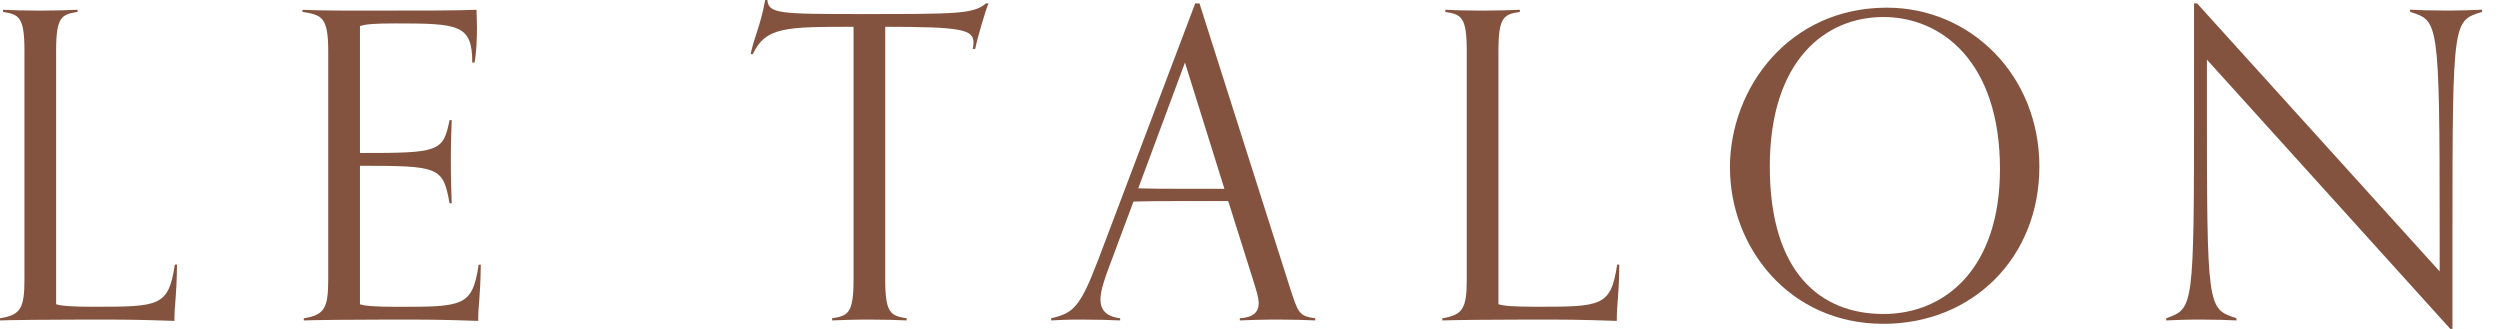
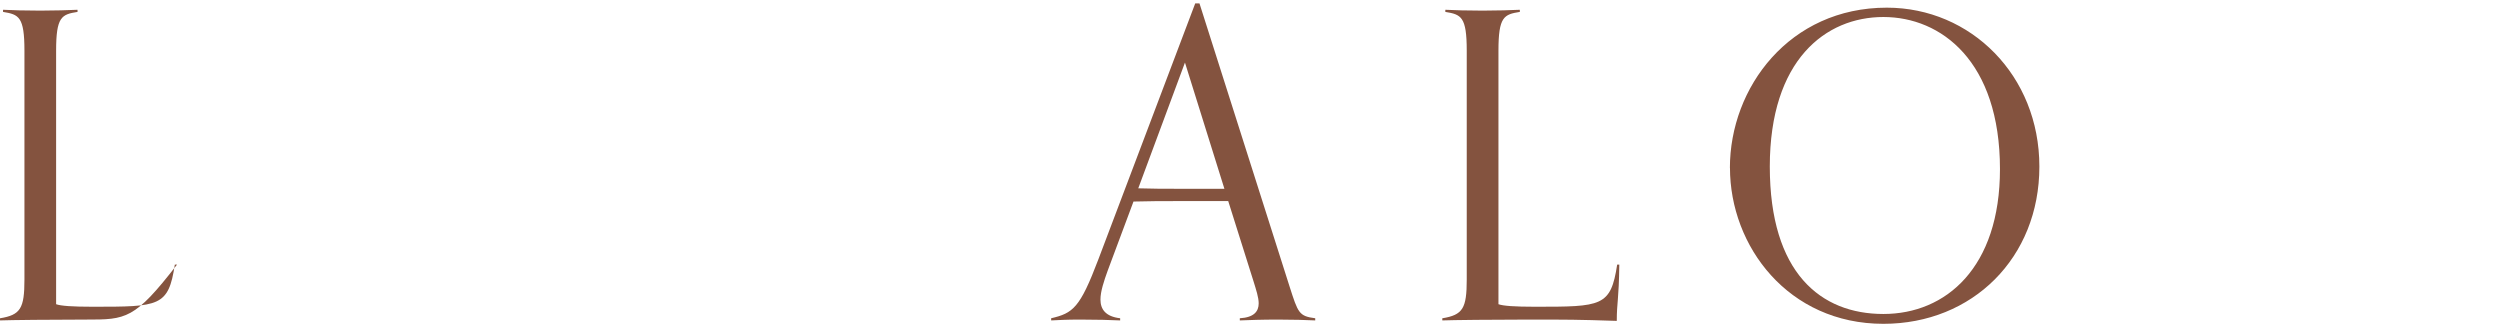
<svg xmlns="http://www.w3.org/2000/svg" width="76" height="10" viewBox="0 0 76 10" fill="none">
-   <path d="M5.381 8.045C5.367 9.133 5.303 9.185 5.303 9.755C4.091 9.715 3.83 9.715 2.62 9.715C1.63 9.715 0.275 9.729 0 9.741V9.676C0.625 9.573 0.743 9.377 0.743 8.496V1.542C0.743 0.505 0.573 0.441 0.092 0.362V0.297C0.378 0.311 0.743 0.323 1.224 0.323C1.668 0.323 2.084 0.309 2.357 0.297V0.362C1.875 0.439 1.706 0.505 1.706 1.542V9.248C1.849 9.3 2.202 9.325 2.813 9.325C4.846 9.325 5.12 9.325 5.315 8.043H5.381V8.045Z" fill="#84533F" />
-   <path d="M14.616 8.045C14.602 9.133 14.538 9.185 14.538 9.755C13.326 9.715 13.065 9.715 11.855 9.715C10.865 9.715 9.51 9.729 9.235 9.741V9.676C9.86 9.573 9.978 9.377 9.978 8.496V1.542C9.978 0.505 9.769 0.453 9.195 0.362V0.297C9.456 0.311 9.926 0.323 10.864 0.323C12.856 0.323 13.899 0.323 14.486 0.297C14.486 0.388 14.5 0.633 14.5 0.841C14.5 1.126 14.486 1.631 14.423 1.904H14.357C14.357 0.75 13.953 0.712 12.038 0.712C11.307 0.712 11.138 0.738 10.943 0.79V4.651C13.34 4.651 13.471 4.625 13.666 3.653H13.732C13.718 4.055 13.706 4.326 13.706 4.858C13.706 5.545 13.72 5.739 13.732 6.18H13.666C13.471 5.066 13.34 5.04 10.943 5.04V9.25C11.086 9.301 11.439 9.327 12.05 9.327C14.082 9.327 14.357 9.327 14.552 8.045H14.618H14.616Z" fill="#84533F" />
-   <path d="M27.562 9.741C27.289 9.727 26.872 9.715 26.429 9.715C25.948 9.715 25.583 9.729 25.297 9.741V9.676C25.778 9.598 25.948 9.533 25.948 8.496V0.815C23.889 0.815 23.276 0.815 22.886 1.645H22.82C22.924 1.126 23.107 0.829 23.262 0H23.328C23.368 0.414 23.68 0.427 26.155 0.427C29.099 0.427 29.595 0.427 29.973 0.103H30.051C29.959 0.311 29.698 1.203 29.646 1.488H29.569C29.583 1.437 29.595 1.36 29.595 1.294C29.595 0.893 29.217 0.815 26.911 0.815V8.496C26.911 9.533 27.08 9.597 27.562 9.676V9.741Z" fill="#84533F" />
+   <path d="M5.381 8.045C4.091 9.715 3.83 9.715 2.62 9.715C1.63 9.715 0.275 9.729 0 9.741V9.676C0.625 9.573 0.743 9.377 0.743 8.496V1.542C0.743 0.505 0.573 0.441 0.092 0.362V0.297C0.378 0.311 0.743 0.323 1.224 0.323C1.668 0.323 2.084 0.309 2.357 0.297V0.362C1.875 0.439 1.706 0.505 1.706 1.542V9.248C1.849 9.3 2.202 9.325 2.813 9.325C4.846 9.325 5.12 9.325 5.315 8.043H5.381V8.045Z" fill="#84533F" />
  <path d="M39.983 9.741C39.711 9.727 39.293 9.715 38.851 9.715C38.369 9.715 37.977 9.729 37.69 9.741V9.675C38.12 9.65 38.264 9.468 38.264 9.222C38.264 9.04 38.186 8.809 38.106 8.549L37.338 6.113H35.839C35.369 6.113 34.913 6.113 34.458 6.127L33.675 8.225C33.558 8.549 33.454 8.86 33.454 9.106C33.454 9.404 33.611 9.624 34.053 9.675V9.741C33.767 9.727 33.323 9.715 32.841 9.715C32.399 9.715 32.228 9.729 31.955 9.741V9.675C32.62 9.519 32.829 9.365 33.389 7.888L36.335 0.103H36.464L39.201 8.704C39.462 9.519 39.488 9.61 39.983 9.675V9.741ZM36.022 1.904L34.603 5.725C35.019 5.739 35.423 5.739 35.841 5.739H37.222L36.024 1.906L36.022 1.904Z" fill="#84533F" />
  <path d="M49.227 8.045C49.213 9.133 49.15 9.185 49.15 9.755C47.937 9.715 47.676 9.715 46.466 9.715C45.477 9.715 44.121 9.729 43.846 9.741V9.676C44.471 9.573 44.589 9.377 44.589 8.496V1.542C44.589 0.505 44.42 0.441 43.938 0.362V0.297C44.225 0.311 44.589 0.323 45.071 0.323C45.513 0.323 45.931 0.309 46.203 0.297V0.362C45.722 0.439 45.553 0.505 45.553 1.542V9.248C45.696 9.3 46.048 9.325 46.659 9.325C48.692 9.325 48.967 9.325 49.162 8.043H49.227V8.045Z" fill="#84533F" />
  <path d="M52.589 5.104C52.589 2.656 54.401 0.233 57.359 0.233C59.913 0.233 61.997 2.294 61.997 5.064C61.997 7.835 59.965 9.844 57.255 9.844C54.363 9.844 52.591 7.487 52.591 5.102L52.589 5.104ZM60.799 5.142C60.799 1.864 59.013 0.517 57.255 0.517C55.497 0.517 53.802 1.825 53.802 5.063C53.802 8.3 55.352 9.545 57.255 9.545C59.158 9.545 60.799 8.134 60.799 5.142Z" fill="#84533F" />
-   <path d="M74.491 10L67.09 1.813V2.978C67.09 9.456 67.103 9.377 67.989 9.675V9.741C67.703 9.727 67.364 9.715 66.882 9.715C66.439 9.715 66.126 9.729 65.853 9.741V9.675C66.687 9.365 66.699 9.442 66.699 2.966V0.103H66.791L74.166 8.251V7.097C74.166 0.542 74.127 0.645 73.267 0.36V0.295C73.553 0.309 73.892 0.321 74.374 0.321C74.817 0.321 75.182 0.307 75.454 0.295V0.36C74.581 0.645 74.555 0.542 74.555 7.018V9.997H74.489L74.491 10Z" fill="#84533F" />
</svg>